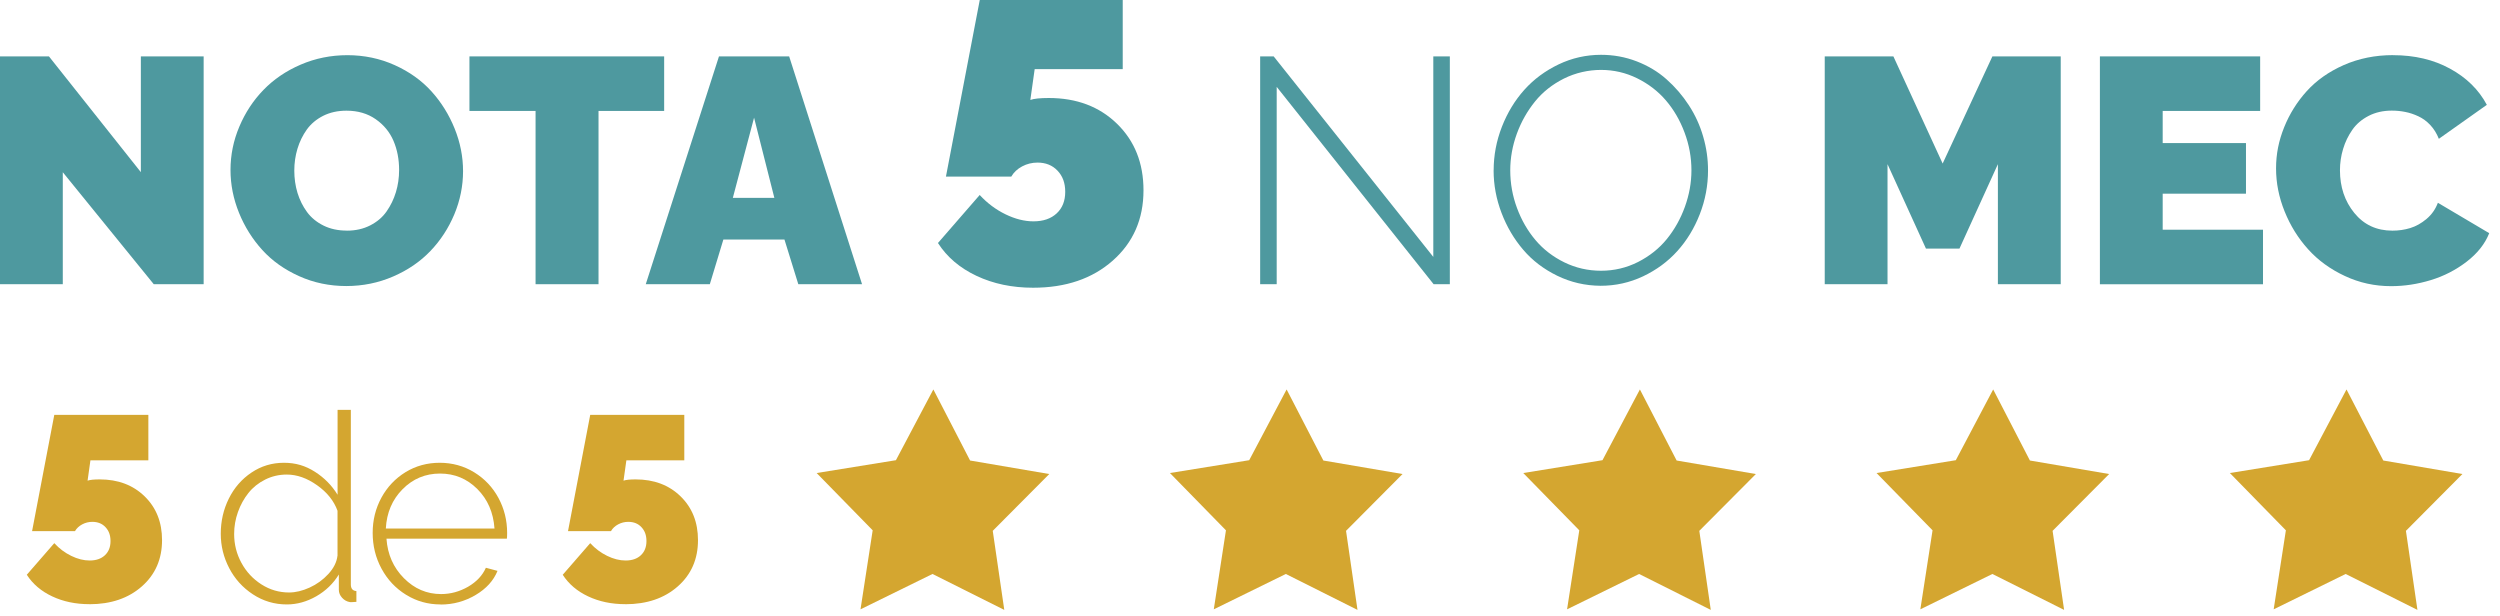
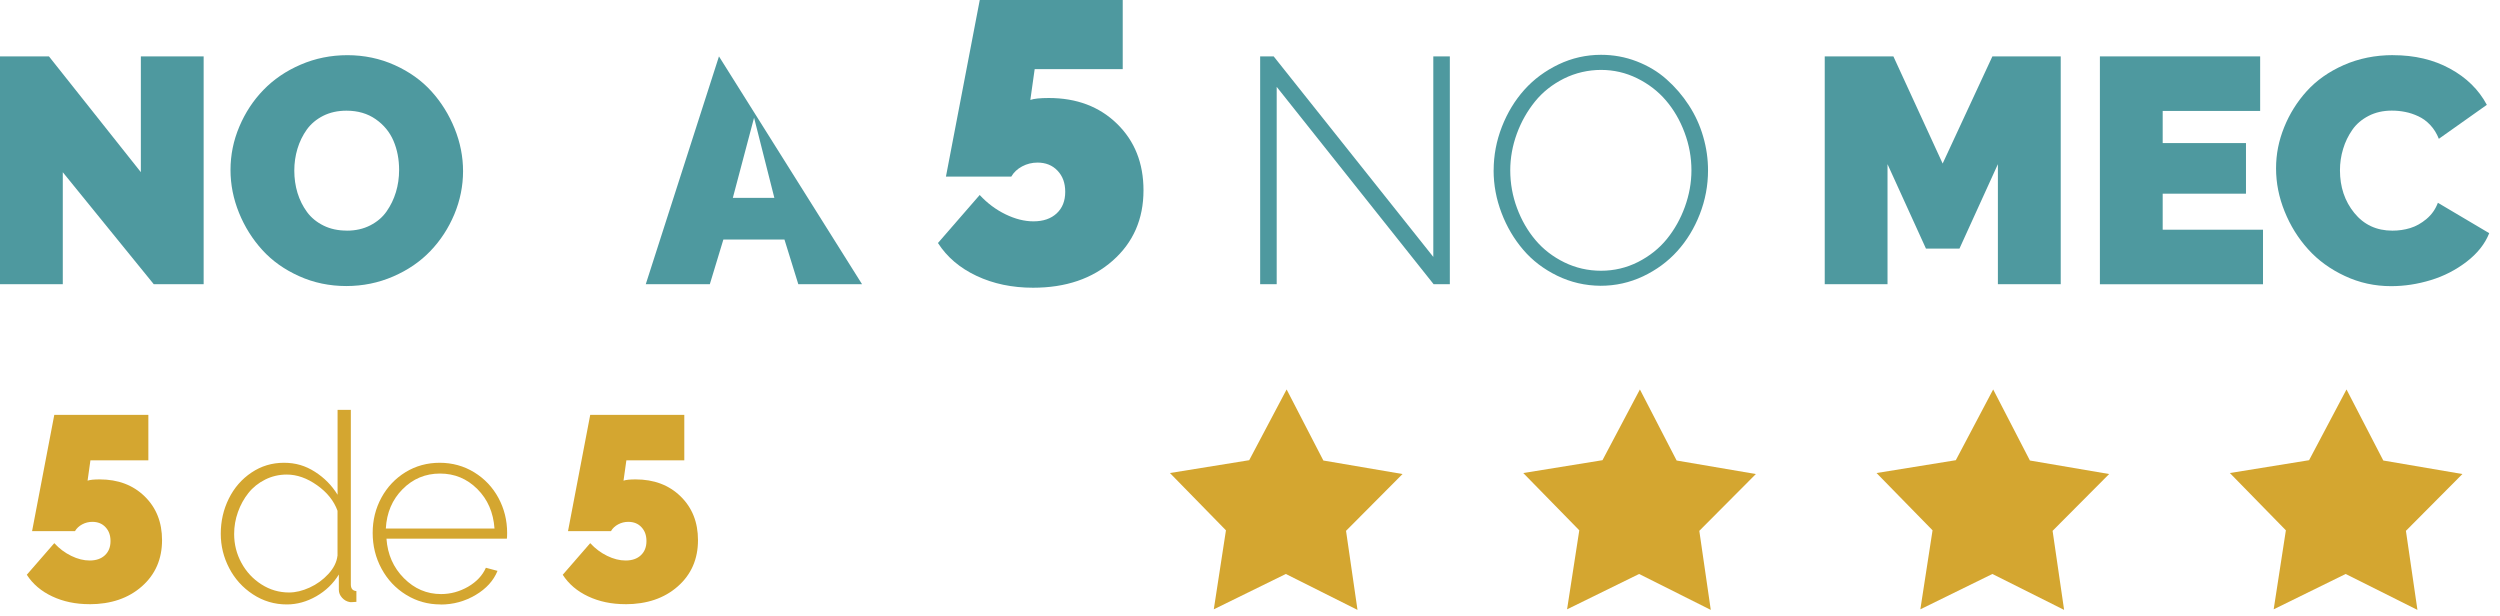
<svg xmlns="http://www.w3.org/2000/svg" width="199" height="49" viewBox="0 0 199 49" fill="none">
  <path d="M4.998 13.704V22.623H0V4.489H3.896L11.212 13.704V4.489H16.21V22.623H12.239L4.994 13.704H4.998Z" fill="#4E999F" />
  <path d="M18.348 13.533C18.348 12.344 18.579 11.196 19.05 10.082C19.517 8.973 20.157 7.997 20.969 7.16C21.781 6.322 22.765 5.648 23.931 5.146C25.096 4.643 26.337 4.392 27.658 4.392C28.979 4.392 30.25 4.656 31.419 5.184C32.589 5.711 33.565 6.41 34.348 7.277C35.13 8.144 35.744 9.132 36.19 10.237C36.636 11.343 36.859 12.473 36.859 13.629C36.859 14.785 36.628 15.953 36.165 17.058C35.702 18.163 35.067 19.139 34.259 19.981C33.452 20.826 32.467 21.501 31.297 22.007C30.128 22.514 28.883 22.769 27.561 22.769C26.24 22.769 24.974 22.51 23.809 21.982C22.643 21.459 21.667 20.764 20.88 19.901C20.094 19.034 19.475 18.05 19.025 16.941C18.575 15.831 18.348 14.692 18.348 13.528V13.533ZM27.608 18.36C28.302 18.36 28.92 18.222 29.467 17.942C30.014 17.661 30.452 17.293 30.776 16.824C31.1 16.359 31.348 15.848 31.516 15.291C31.684 14.734 31.769 14.148 31.769 13.533C31.769 12.683 31.621 11.912 31.323 11.213C31.024 10.514 30.553 9.94 29.905 9.488C29.257 9.036 28.483 8.81 27.578 8.81C26.884 8.81 26.266 8.948 25.723 9.22C25.18 9.496 24.747 9.861 24.419 10.317C24.095 10.773 23.846 11.28 23.678 11.837C23.51 12.394 23.426 12.976 23.426 13.583C23.426 14.19 23.51 14.797 23.682 15.358C23.855 15.919 24.107 16.426 24.44 16.878C24.772 17.33 25.214 17.69 25.756 17.958C26.299 18.226 26.913 18.356 27.599 18.356L27.608 18.36Z" fill="#4E999F" />
-   <path d="M52.867 8.831H47.642V22.623H42.631V8.831H37.368V4.489H52.867V8.831Z" fill="#4E999F" />
-   <path d="M57.23 4.489H62.817L68.619 22.623H63.545L62.443 19.068H57.58L56.502 22.623H51.403L57.23 4.489ZM61.639 15.752L60.024 9.367L58.333 15.752H61.639Z" fill="#4E999F" />
+   <path d="M57.23 4.489L68.619 22.623H63.545L62.443 19.068H57.58L56.502 22.623H51.403L57.23 4.489ZM61.639 15.752L60.024 9.367L58.333 15.752H61.639Z" fill="#4E999F" />
  <path d="M82.234 22.903C80.567 22.903 79.07 22.589 77.736 21.961C76.402 21.333 75.38 20.462 74.661 19.344L77.984 15.521C78.586 16.175 79.272 16.686 80.037 17.058C80.803 17.431 81.544 17.619 82.263 17.619C83.046 17.619 83.66 17.406 84.114 16.983C84.569 16.56 84.792 15.986 84.792 15.274C84.792 14.563 84.59 14.018 84.181 13.587C83.773 13.156 83.243 12.942 82.587 12.942C82.149 12.942 81.741 13.043 81.363 13.244C80.984 13.445 80.694 13.717 80.496 14.06H75.296L77.989 0H89.369V5.502H82.36L82.015 7.955C82.305 7.851 82.797 7.801 83.483 7.801C85.7 7.801 87.509 8.483 88.915 9.852C90.32 11.221 91.022 12.984 91.022 15.149C91.022 17.439 90.206 19.302 88.578 20.743C86.95 22.183 84.834 22.903 82.234 22.903Z" fill="#4E999F" />
  <path d="M101.625 6.909V22.623H100.308V4.489H101.385L114.091 20.45V4.489H115.407V22.623H114.116L101.621 6.909H101.625Z" fill="#4E999F" />
  <path d="M118.895 13.558C118.895 12.369 119.114 11.213 119.551 10.091C119.989 8.969 120.586 7.989 121.339 7.147C122.093 6.306 123.001 5.636 124.066 5.125C125.13 4.618 126.258 4.363 127.444 4.363C128.429 4.363 129.375 4.535 130.276 4.882C131.176 5.23 131.971 5.703 132.648 6.306C133.33 6.909 133.923 7.595 134.428 8.37C134.933 9.145 135.316 9.978 135.572 10.87C135.833 11.761 135.959 12.658 135.959 13.558C135.959 14.764 135.741 15.928 135.303 17.05C134.866 18.172 134.268 19.152 133.515 19.985C132.762 20.822 131.853 21.488 130.789 21.995C129.724 22.497 128.597 22.748 127.41 22.748C126.182 22.74 125.033 22.472 123.956 21.949C122.883 21.425 121.979 20.739 121.251 19.884C120.519 19.03 119.943 18.055 119.522 16.949C119.101 15.844 118.891 14.713 118.891 13.558H118.895ZM127.44 21.551C128.492 21.551 129.476 21.316 130.393 20.852C131.306 20.387 132.072 19.776 132.682 19.026C133.292 18.272 133.772 17.418 134.117 16.464C134.462 15.509 134.638 14.537 134.638 13.558C134.638 12.528 134.457 11.527 134.091 10.551C133.73 9.58 133.233 8.726 132.606 7.993C131.979 7.26 131.214 6.674 130.313 6.23C129.413 5.787 128.454 5.565 127.444 5.565C126.434 5.565 125.408 5.795 124.486 6.255C123.569 6.716 122.799 7.323 122.189 8.077C121.579 8.831 121.091 9.685 120.742 10.639C120.393 11.594 120.216 12.57 120.216 13.558C120.216 14.596 120.397 15.601 120.755 16.564C121.112 17.527 121.605 18.377 122.227 19.114C122.85 19.851 123.616 20.441 124.524 20.885C125.433 21.329 126.409 21.551 127.444 21.551H127.44Z" fill="#4E999F" />
  <path d="M159.032 22.623V13.068L155.973 19.788H153.306L150.247 13.068V22.623H145.249V4.489H150.714L154.635 13.018L158.594 4.489H164.034V22.623H159.036H159.032Z" fill="#4E999F" />
  <path d="M180.135 18.285V22.627H167.152V4.489H179.908V8.831H172.15V11.389H178.78V15.417H172.15V18.285H180.131H180.135Z" fill="#4E999F" />
  <path d="M190.485 4.392C192.197 4.392 193.711 4.748 195.02 5.464C196.333 6.18 197.309 7.139 197.952 8.345L194.132 11.05C193.964 10.627 193.741 10.262 193.455 9.957C193.173 9.655 192.853 9.421 192.504 9.258C192.155 9.094 191.806 8.977 191.456 8.91C191.111 8.839 190.754 8.805 190.384 8.805C189.698 8.805 189.084 8.944 188.541 9.224C187.998 9.505 187.565 9.873 187.245 10.334C186.925 10.794 186.677 11.301 186.513 11.849C186.345 12.398 186.261 12.967 186.261 13.558C186.261 14.881 186.639 16.011 187.401 16.949C188.162 17.887 189.172 18.36 190.434 18.36C190.926 18.36 191.398 18.293 191.852 18.155C192.302 18.017 192.735 17.778 193.148 17.431C193.56 17.087 193.863 16.656 194.056 16.141L198.142 18.561C197.801 19.42 197.199 20.173 196.345 20.831C195.487 21.488 194.54 21.978 193.493 22.296C192.449 22.614 191.398 22.778 190.333 22.778C189.029 22.778 187.8 22.51 186.643 21.965C185.486 21.425 184.515 20.718 183.724 19.838C182.933 18.963 182.31 17.958 181.856 16.832C181.401 15.706 181.174 14.563 181.174 13.407C181.174 12.251 181.389 11.2 181.818 10.133C182.247 9.065 182.849 8.102 183.623 7.248C184.397 6.394 185.377 5.703 186.572 5.175C187.767 4.652 189.071 4.388 190.48 4.388L190.485 4.392Z" fill="#4E999F" />
  <path d="M7.114 48.092C6.02 48.092 5.032 47.886 4.156 47.472C3.281 47.062 2.604 46.484 2.133 45.751L4.321 43.235C4.716 43.666 5.166 44.001 5.671 44.248C6.176 44.495 6.664 44.616 7.135 44.616C7.648 44.616 8.052 44.478 8.351 44.198C8.65 43.917 8.797 43.544 8.797 43.071C8.797 42.598 8.662 42.246 8.397 41.962C8.132 41.677 7.783 41.539 7.35 41.539C7.064 41.539 6.794 41.606 6.542 41.74C6.294 41.874 6.1 42.05 5.97 42.276H2.554L4.321 33.026H11.809V36.644H7.198L6.971 38.26C7.165 38.193 7.484 38.16 7.935 38.16C9.394 38.16 10.585 38.608 11.511 39.508C12.436 40.408 12.899 41.568 12.899 42.996C12.899 44.503 12.365 45.73 11.292 46.676C10.219 47.623 8.826 48.096 7.118 48.096L7.114 48.092Z" fill="#D4A630" />
  <path d="M17.573 42.489C17.573 41.48 17.788 40.547 18.217 39.684C18.646 38.821 19.248 38.131 20.018 37.616C20.792 37.096 21.65 36.837 22.597 36.837C23.543 36.837 24.317 37.075 25.066 37.553C25.815 38.03 26.417 38.641 26.871 39.383V32.625H27.927V46.526C27.927 46.852 28.074 47.028 28.369 47.049V47.907C28.095 47.928 27.923 47.937 27.856 47.928C27.607 47.886 27.401 47.773 27.229 47.581C27.056 47.388 26.972 47.179 26.972 46.949V45.73C26.526 46.455 25.929 47.032 25.176 47.464C24.422 47.895 23.64 48.113 22.832 48.113C21.848 48.113 20.947 47.845 20.131 47.309C19.315 46.773 18.688 46.078 18.242 45.219C17.796 44.361 17.573 43.452 17.573 42.489ZM26.867 44.248V40.66C26.581 39.868 26.038 39.19 25.239 38.625C24.439 38.059 23.64 37.775 22.828 37.775C22.214 37.775 21.637 37.909 21.103 38.177C20.569 38.445 20.127 38.8 19.774 39.244C19.42 39.688 19.142 40.191 18.941 40.756C18.739 41.321 18.638 41.903 18.638 42.502C18.638 43.327 18.831 44.093 19.218 44.805C19.605 45.517 20.135 46.086 20.809 46.517C21.482 46.949 22.218 47.162 23.013 47.162C23.526 47.162 24.069 47.032 24.641 46.773C25.213 46.513 25.71 46.153 26.135 45.692C26.56 45.232 26.804 44.746 26.863 44.235L26.867 44.248Z" fill="#D4A630" />
  <path d="M35.067 48.113C34.065 48.113 33.152 47.857 32.319 47.342C31.486 46.827 30.838 46.136 30.367 45.261C29.896 44.39 29.665 43.44 29.665 42.418C29.665 41.397 29.896 40.471 30.359 39.617C30.822 38.767 31.461 38.089 32.277 37.586C33.098 37.084 34.006 36.837 35.004 36.837C36.001 36.837 36.926 37.092 37.751 37.599C38.575 38.105 39.219 38.788 39.678 39.638C40.136 40.492 40.368 41.417 40.368 42.418C40.368 42.657 40.359 42.812 40.347 42.879H30.763C30.851 44.135 31.314 45.182 32.151 46.023C32.988 46.865 33.973 47.288 35.109 47.288C35.87 47.288 36.585 47.091 37.263 46.702C37.936 46.308 38.407 45.806 38.676 45.194L39.602 45.441C39.286 46.22 38.706 46.861 37.856 47.363C37.006 47.865 36.081 48.121 35.071 48.121L35.067 48.113ZM30.712 42.071H39.362C39.274 40.798 38.819 39.747 37.995 38.926C37.174 38.105 36.181 37.695 35.025 37.695C33.867 37.695 32.866 38.11 32.046 38.939C31.225 39.768 30.779 40.81 30.712 42.071Z" fill="#D4A630" />
  <path d="M49.775 48.092C48.681 48.092 47.693 47.886 46.817 47.472C45.942 47.062 45.265 46.484 44.794 45.751L46.981 43.235C47.377 43.666 47.827 44.001 48.332 44.248C48.837 44.495 49.325 44.616 49.796 44.616C50.309 44.616 50.717 44.478 51.012 44.198C51.311 43.917 51.458 43.544 51.458 43.071C51.458 42.598 51.323 42.246 51.058 41.962C50.793 41.677 50.444 41.539 50.011 41.539C49.724 41.539 49.455 41.606 49.203 41.74C48.955 41.874 48.765 42.05 48.635 42.276H45.214L46.981 33.026H54.47V36.644H49.859L49.632 38.26C49.825 38.193 50.145 38.16 50.595 38.16C52.055 38.16 53.246 38.608 54.172 39.508C55.097 40.408 55.56 41.568 55.56 42.996C55.56 44.503 55.026 45.73 53.953 46.676C52.88 47.623 51.487 48.096 49.779 48.096L49.775 48.092Z" fill="#D4A630" />
-   <path d="M79.941 48.548L74.227 45.688L68.497 48.502L69.465 42.213L65.005 37.653L71.316 36.632L74.295 31L77.219 36.657L83.521 37.733L79.023 42.255L79.941 48.548Z" fill="#D4A630" />
  <path d="M108.057 48.548L102.352 45.688L96.618 48.502L97.586 42.213L93.126 37.653L99.437 36.632L102.415 31L105.339 36.657L111.642 37.733L107.144 42.255L108.057 48.548Z" fill="#D4A630" />
  <path d="M136.178 48.548L130.473 45.688L124.739 48.502L125.711 42.213L121.251 37.653L127.558 36.632L130.536 31L133.46 36.657L139.767 37.733L135.265 42.255L136.178 48.548Z" fill="#D4A630" />
  <path d="M164.303 48.548L158.594 45.688L152.86 48.502L153.831 42.213L149.372 37.653L155.683 36.632L158.657 31L161.581 36.657L167.888 37.733L163.386 42.255L164.303 48.548Z" fill="#D4A630" />
  <path d="M192.428 48.548L186.715 45.688L180.985 48.502L181.956 42.213L177.497 37.653L183.803 36.632L186.782 31L189.71 36.657L196.008 37.733L191.511 42.255L192.428 48.548Z" fill="#D4A630" />
</svg>